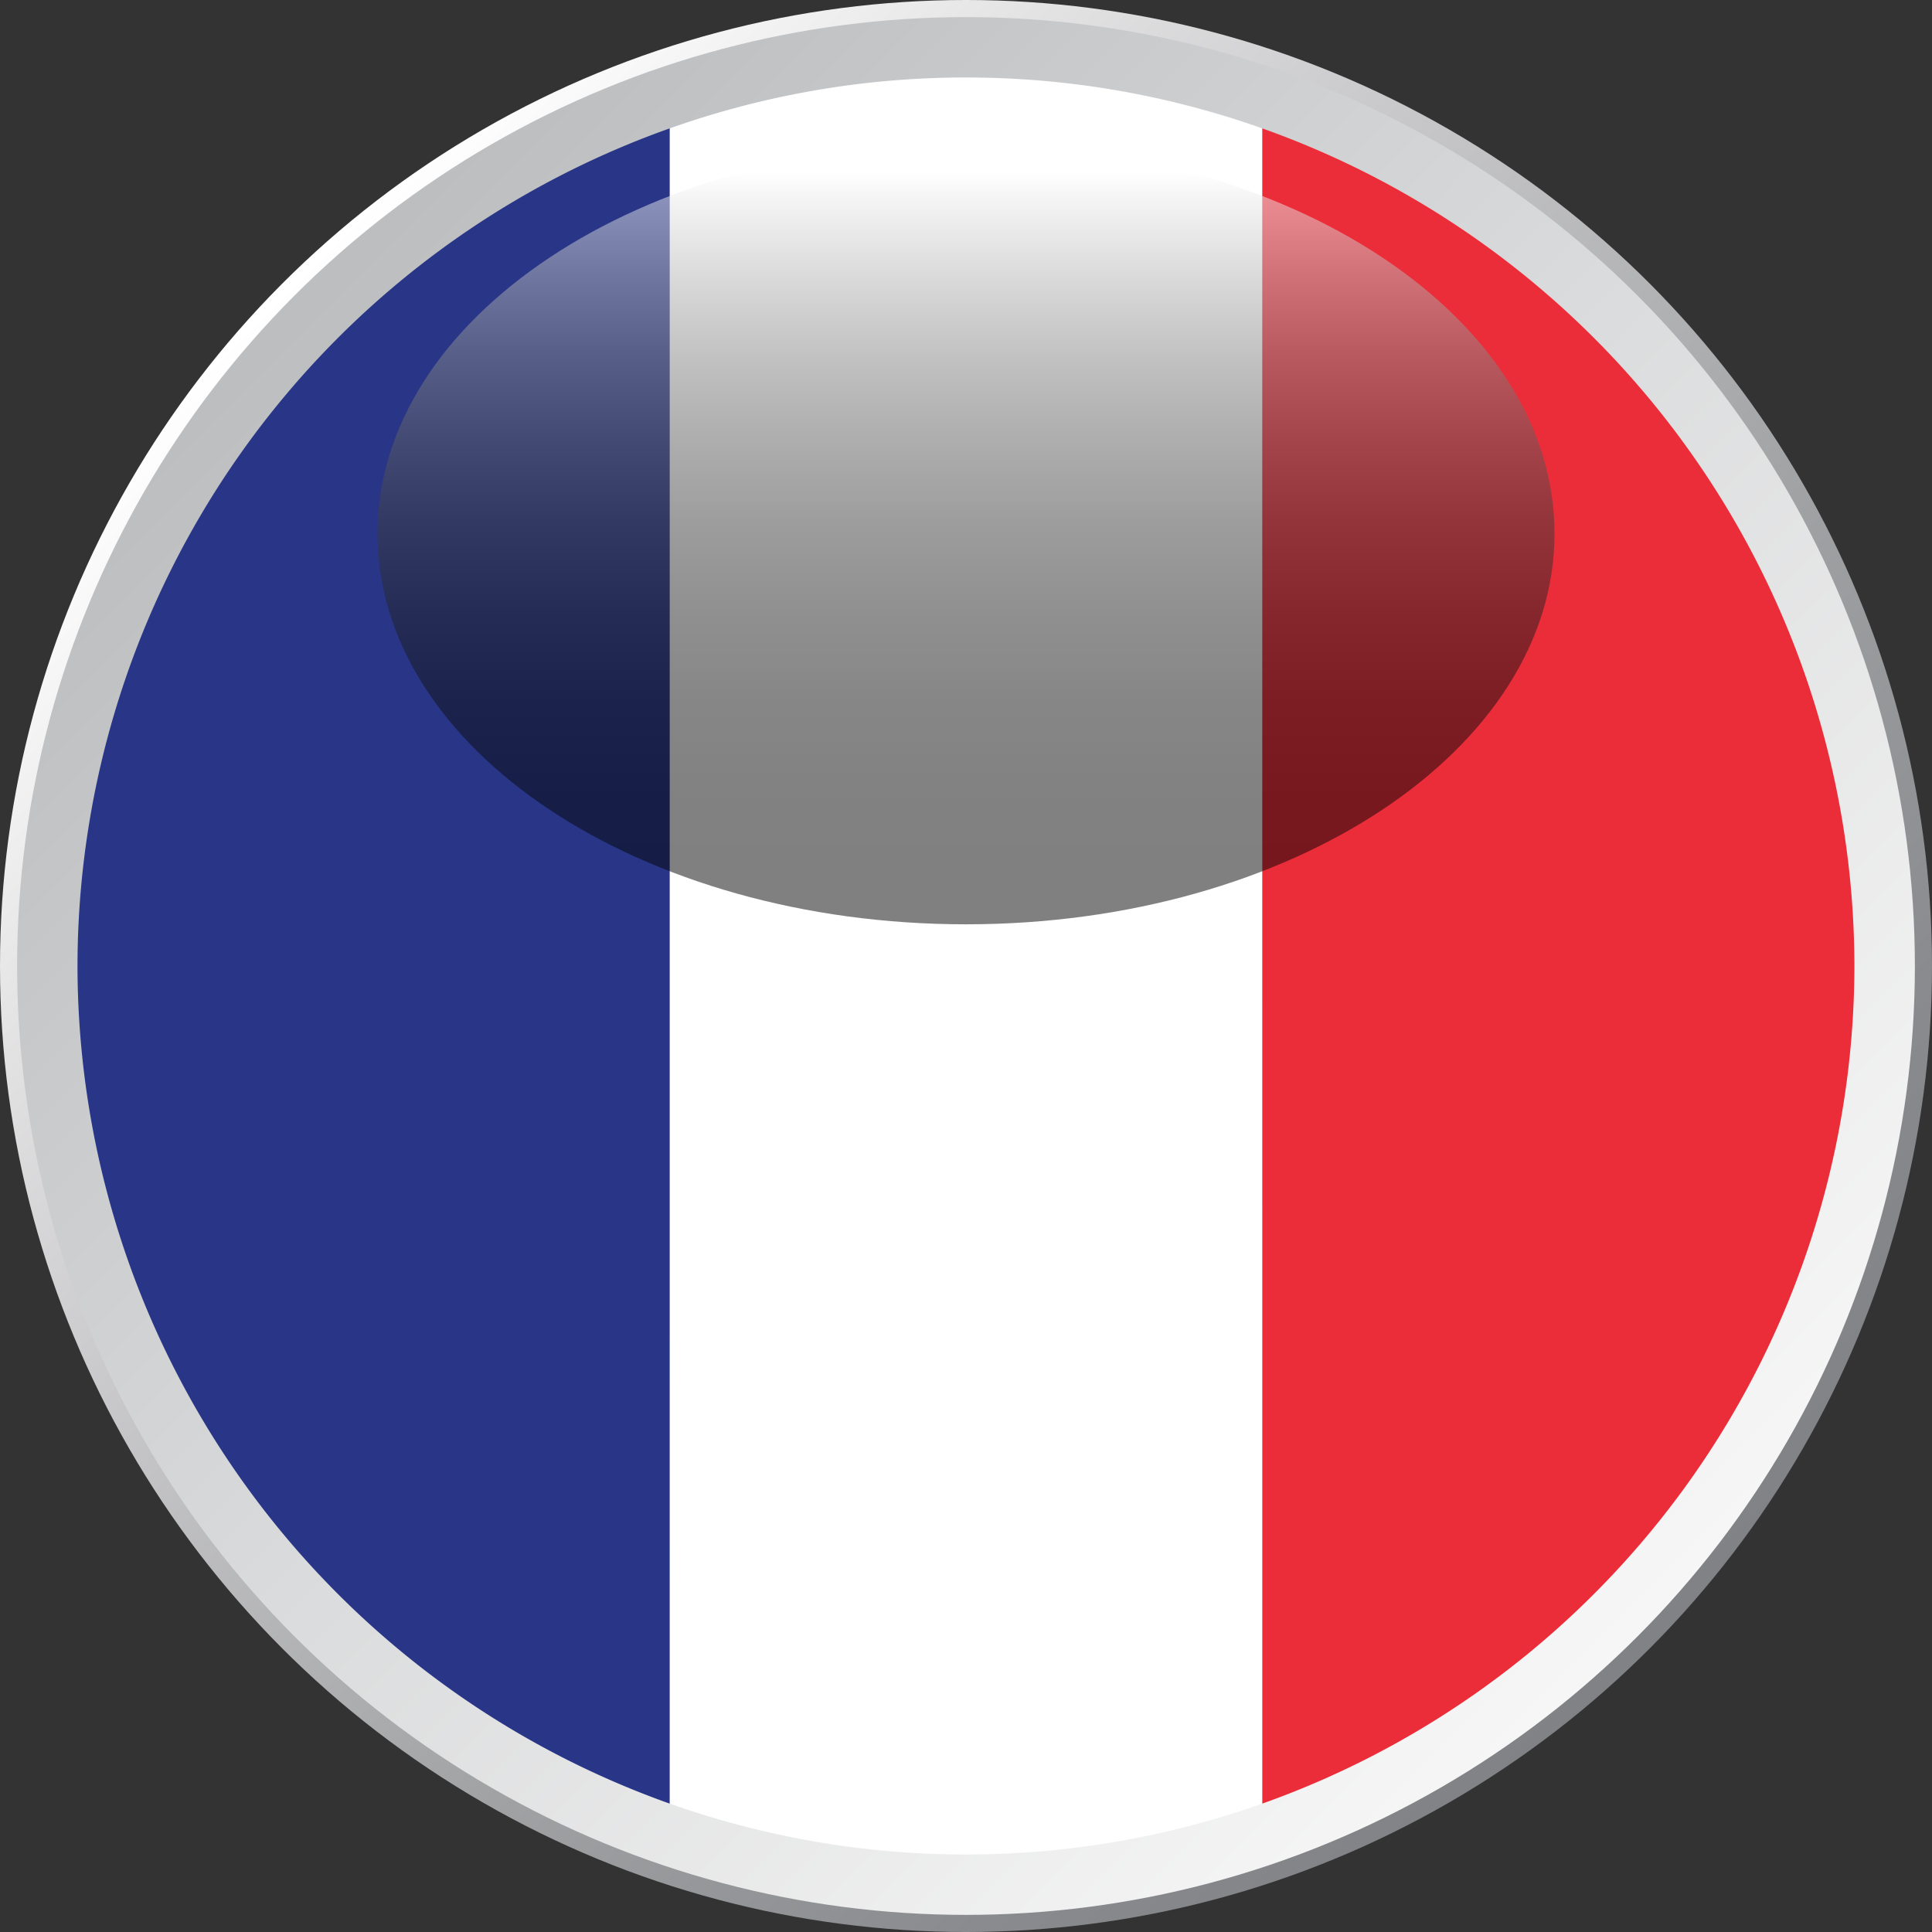
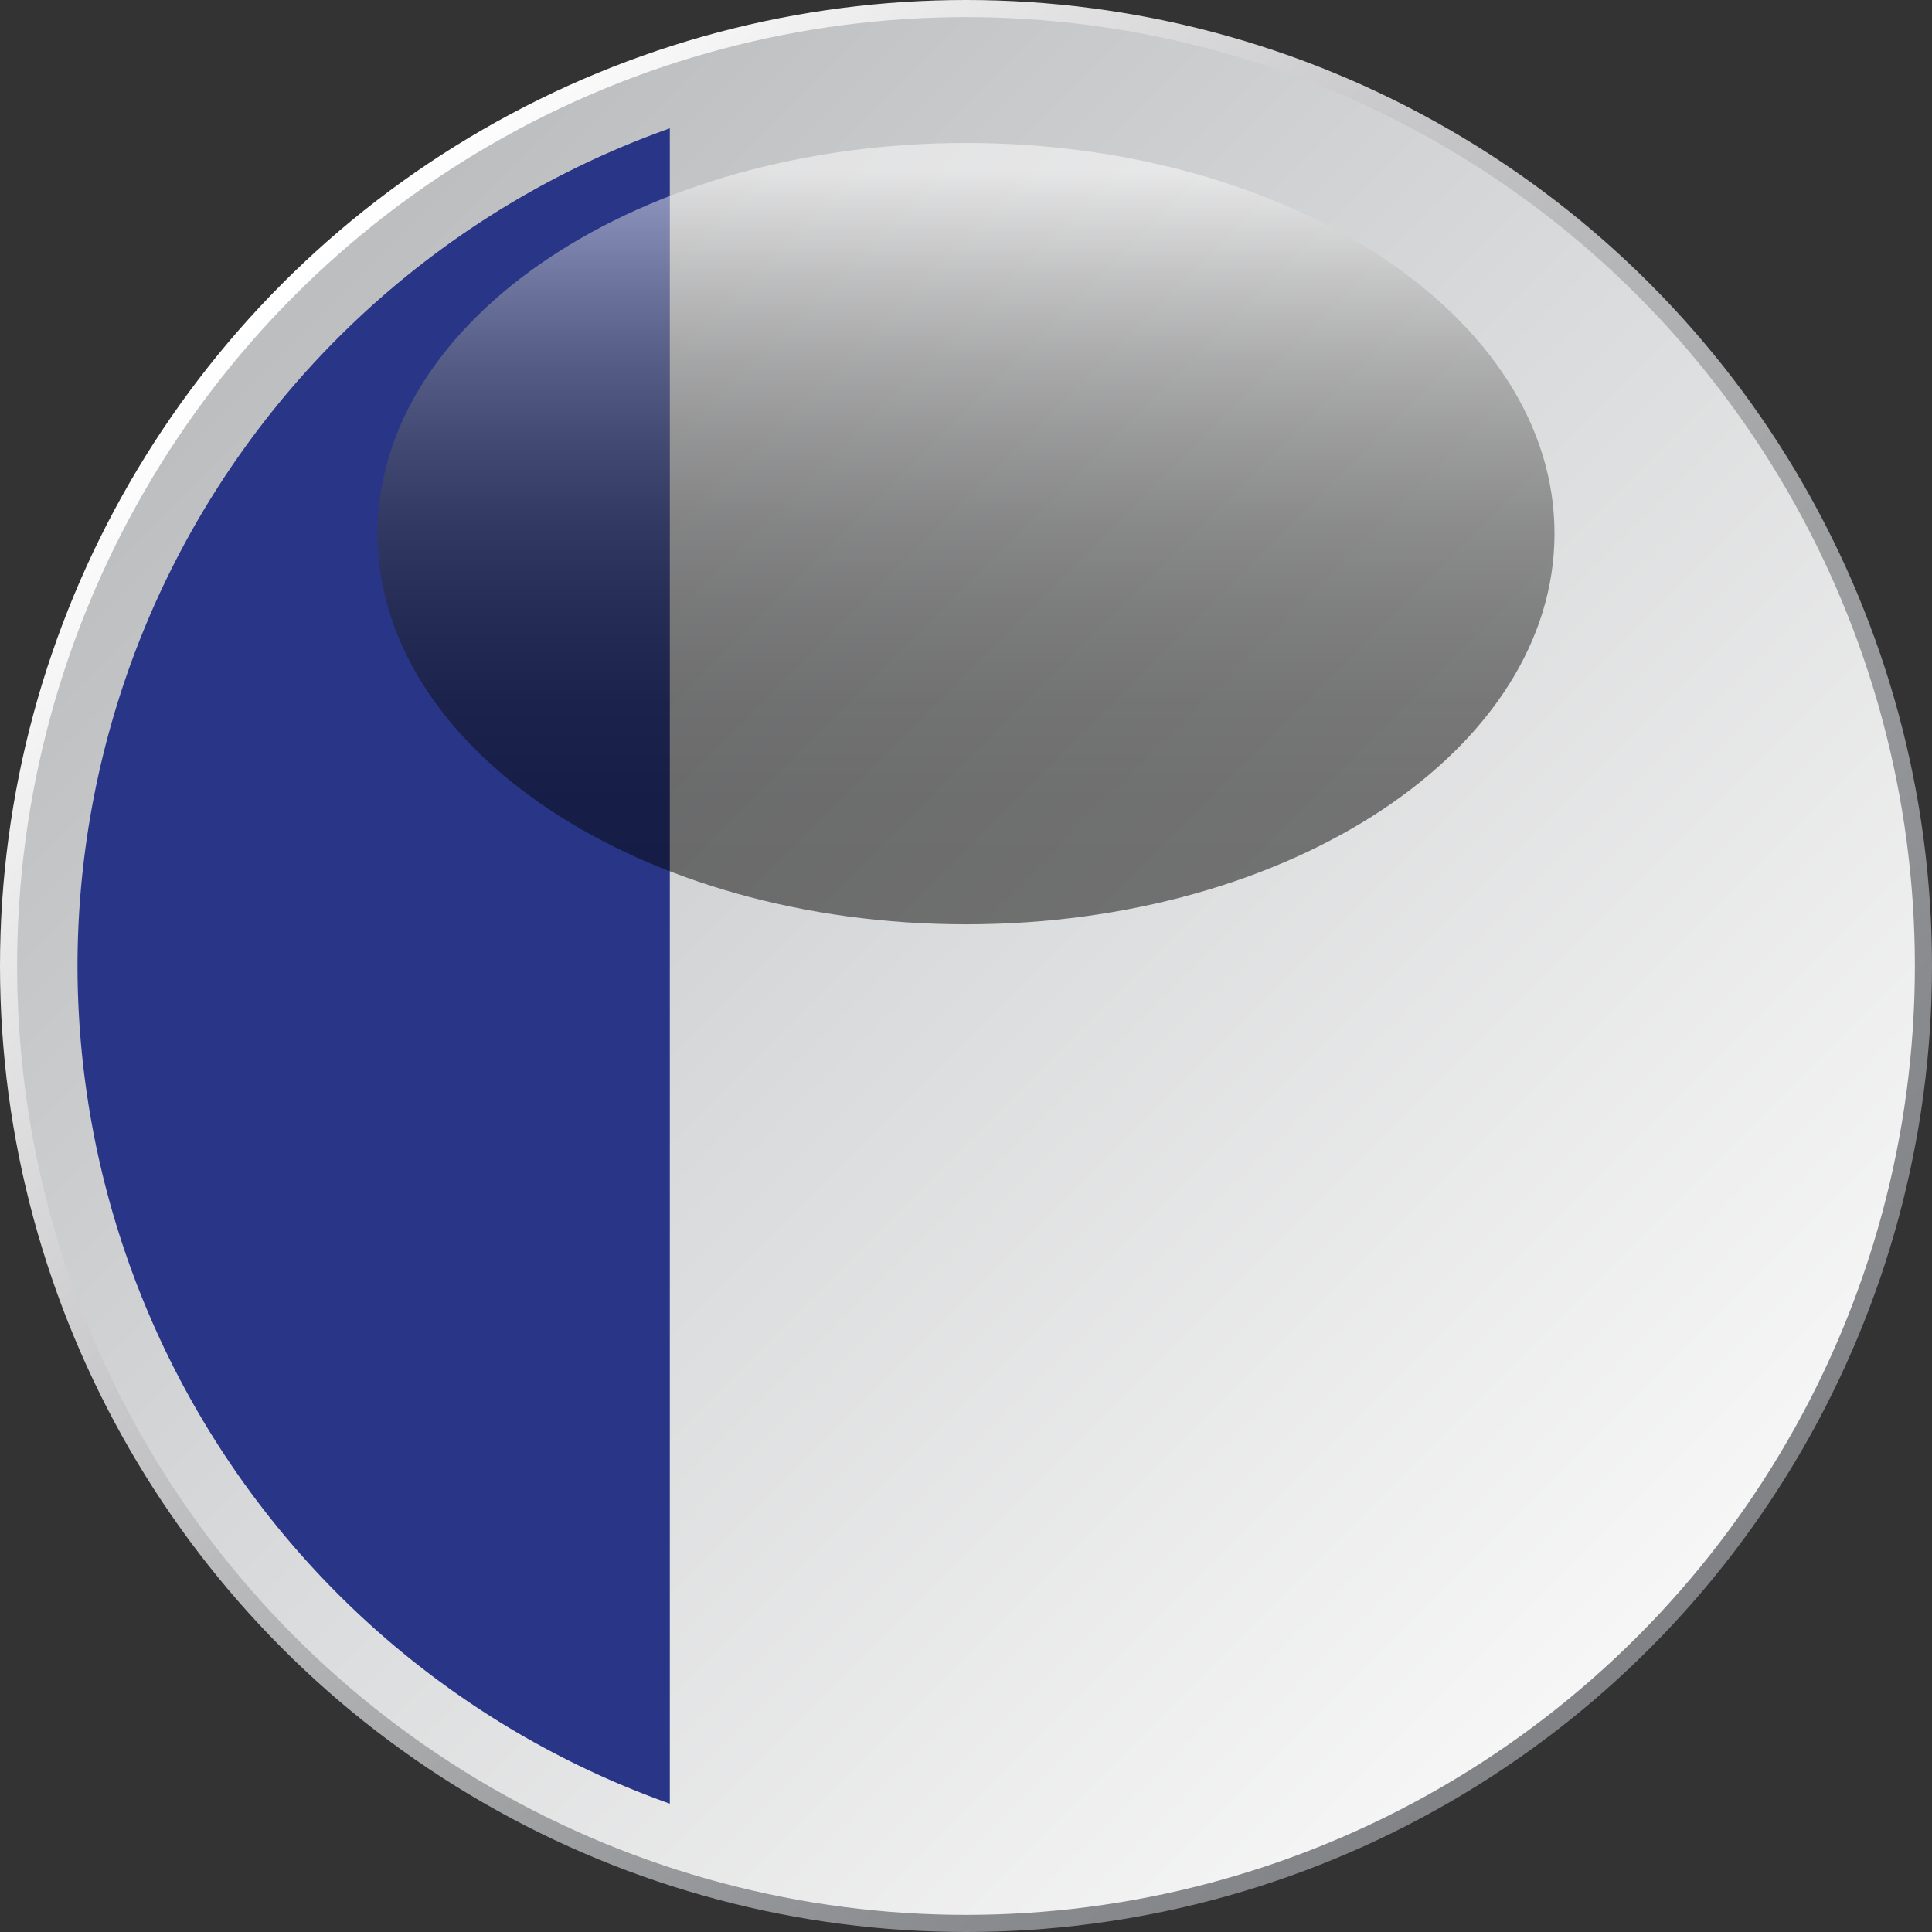
<svg xmlns="http://www.w3.org/2000/svg" width="100" height="100" viewBox="0 0 100 100">
  <rect x="0" y="0" width="100" height="100" fill="#333333" stroke="none" />
  <defs>
    <filter id="b" x="4.015" y="-8310.984" width="91.969" height="32766" filterUnits="userSpaceOnUse" color-interpolation-filters="sRGB">
      <feFlood flood-color="#fff" result="bg" />
      <feBlend in="SourceGraphic" in2="bg" />
    </filter>
    <mask id="a" x="4.015" y="-8310.984" width="91.969" height="32766" maskUnits="userSpaceOnUse">
      <g filter="url(#b)" />
    </mask>
    <radialGradient id="c" cx="50" cy="50" r="24.423" gradientTransform="translate(-44.141 -44.141) scale(1.883 1.883)" gradientUnits="userSpaceOnUse">
      <stop offset="0" />
      <stop offset="0.373" stop-color="#020202" />
      <stop offset="0.507" stop-color="#090909" />
      <stop offset="0.603" stop-color="#141414" />
      <stop offset="0.68" stop-color="#252525" />
      <stop offset="0.746" stop-color="#3b3b3b" />
      <stop offset="0.805" stop-color="#575757" />
      <stop offset="0.858" stop-color="#777" />
      <stop offset="0.907" stop-color="#9d9d9d" />
      <stop offset="0.952" stop-color="#c8c8c8" />
      <stop offset="0.993" stop-color="#f6f6f6" />
      <stop offset="1" stop-color="#fff" />
    </radialGradient>
    <linearGradient id="d" x1="14.811" y1="14.812" x2="85.126" y2="85.127" gradientUnits="userSpaceOnUse">
      <stop offset="0" stop-color="#fff" />
      <stop offset="0.331" stop-color="#cacacc" />
      <stop offset="0.625" stop-color="#a2a3a5" />
      <stop offset="0.857" stop-color="#8a8b8e" />
      <stop offset="1" stop-color="#818285" />
    </linearGradient>
    <linearGradient id="e" x1="15.882" y1="15.882" x2="84.451" y2="84.451" gradientUnits="userSpaceOnUse">
      <stop offset="0" stop-color="#bdbec0" />
      <stop offset="0.478" stop-color="#dadbdc" />
      <stop offset="1" stop-color="#f6f6f6" />
    </linearGradient>
    <filter id="g" x="4.015" y="4.015" width="91.969" height="91.969" filterUnits="userSpaceOnUse" color-interpolation-filters="sRGB">
      <feFlood flood-color="#fff" result="bg" />
      <feBlend in="SourceGraphic" in2="bg" />
    </filter>
    <mask id="f" x="4.015" y="4.015" width="91.969" height="91.969" maskUnits="userSpaceOnUse">
      <g mask="url(#a)" filter="url(#g)">
-         <path d="M93.364,34.706A45.949,45.949,0,1,0,95.984,50,45.881,45.881,0,0,0,93.364,34.706Z" fill="url(#c)" style="mix-blend-mode: multiply" />
-       </g>
+         </g>
    </mask>
    <radialGradient id="h" cx="50" cy="50" r="24.423" gradientTransform="translate(-44.141 -44.141) scale(1.883 1.883)" gradientUnits="userSpaceOnUse">
      <stop offset="0" stop-color="#fff" />
      <stop offset="0.417" stop-color="#fdfdfd" />
      <stop offset="0.568" stop-color="#f6f6f7" />
      <stop offset="0.675" stop-color="#ebebeb" />
      <stop offset="0.762" stop-color="#dadadb" />
      <stop offset="0.836" stop-color="#c4c4c5" />
      <stop offset="0.902" stop-color="#a8a9ab" />
      <stop offset="0.96" stop-color="#898a8c" />
      <stop offset="1" stop-color="#6e6f72" />
    </radialGradient>
    <linearGradient id="i" x1="50" y1="8.938" x2="50" y2="46.565" gradientUnits="userSpaceOnUse">
      <stop offset="0" stop-color="#fff" />
      <stop offset="0.034" stop-color="#ececec" />
      <stop offset="0.143" stop-color="#b6b6b6" />
      <stop offset="0.255" stop-color="#858585" />
      <stop offset="0.369" stop-color="#5d5d5d" />
      <stop offset="0.485" stop-color="#3b3b3b" />
      <stop offset="0.603" stop-color="#222" />
      <stop offset="0.725" stop-color="#0f0f0f" />
      <stop offset="0.852" stop-color="#050505" />
      <stop offset="0.995" stop-color="#010101" />
    </linearGradient>
  </defs>
  <title>Circular-Flags</title>
  <g style="isolation: isolate">
    <g>
      <circle cx="50" cy="50" r="50" fill="url(#d)" />
      <circle cx="50" cy="50" r="49.114" fill="url(#e)" />
      <g>
        <path d="M4.011,50A46.064,46.064,0,0,0,34.67,93.357V6.643A46.053,46.053,0,0,0,4.011,50Z" fill="#293688" />
-         <path d="M95.984,50A46.064,46.064,0,0,0,65.329,6.643V93.357A46.075,46.075,0,0,0,95.984,50Z" fill="#eb2d39" />
-         <path d="M50,4.011A45.779,45.779,0,0,0,34.67,6.643V93.357a45.958,45.958,0,0,0,30.659,0V6.643A45.874,45.874,0,0,0,50,4.011Z" fill="#fff" />
      </g>
      <g>
        <g mask="url(#f)">
          <path d="M93.364,34.706A45.949,45.949,0,1,0,95.984,50,45.881,45.881,0,0,0,93.364,34.706Z" fill="url(#h)" style="mix-blend-mode: multiply" />
        </g>
        <path d="M50,7.4c16.823,0,30.461,9.05,30.461,20.218S66.823,47.842,50,47.842,19.539,38.788,19.539,27.62,33.176,7.4,50,7.4Z" opacity="0.5" fill="url(#i)" style="mix-blend-mode: screen" />
      </g>
    </g>
  </g>
</svg>